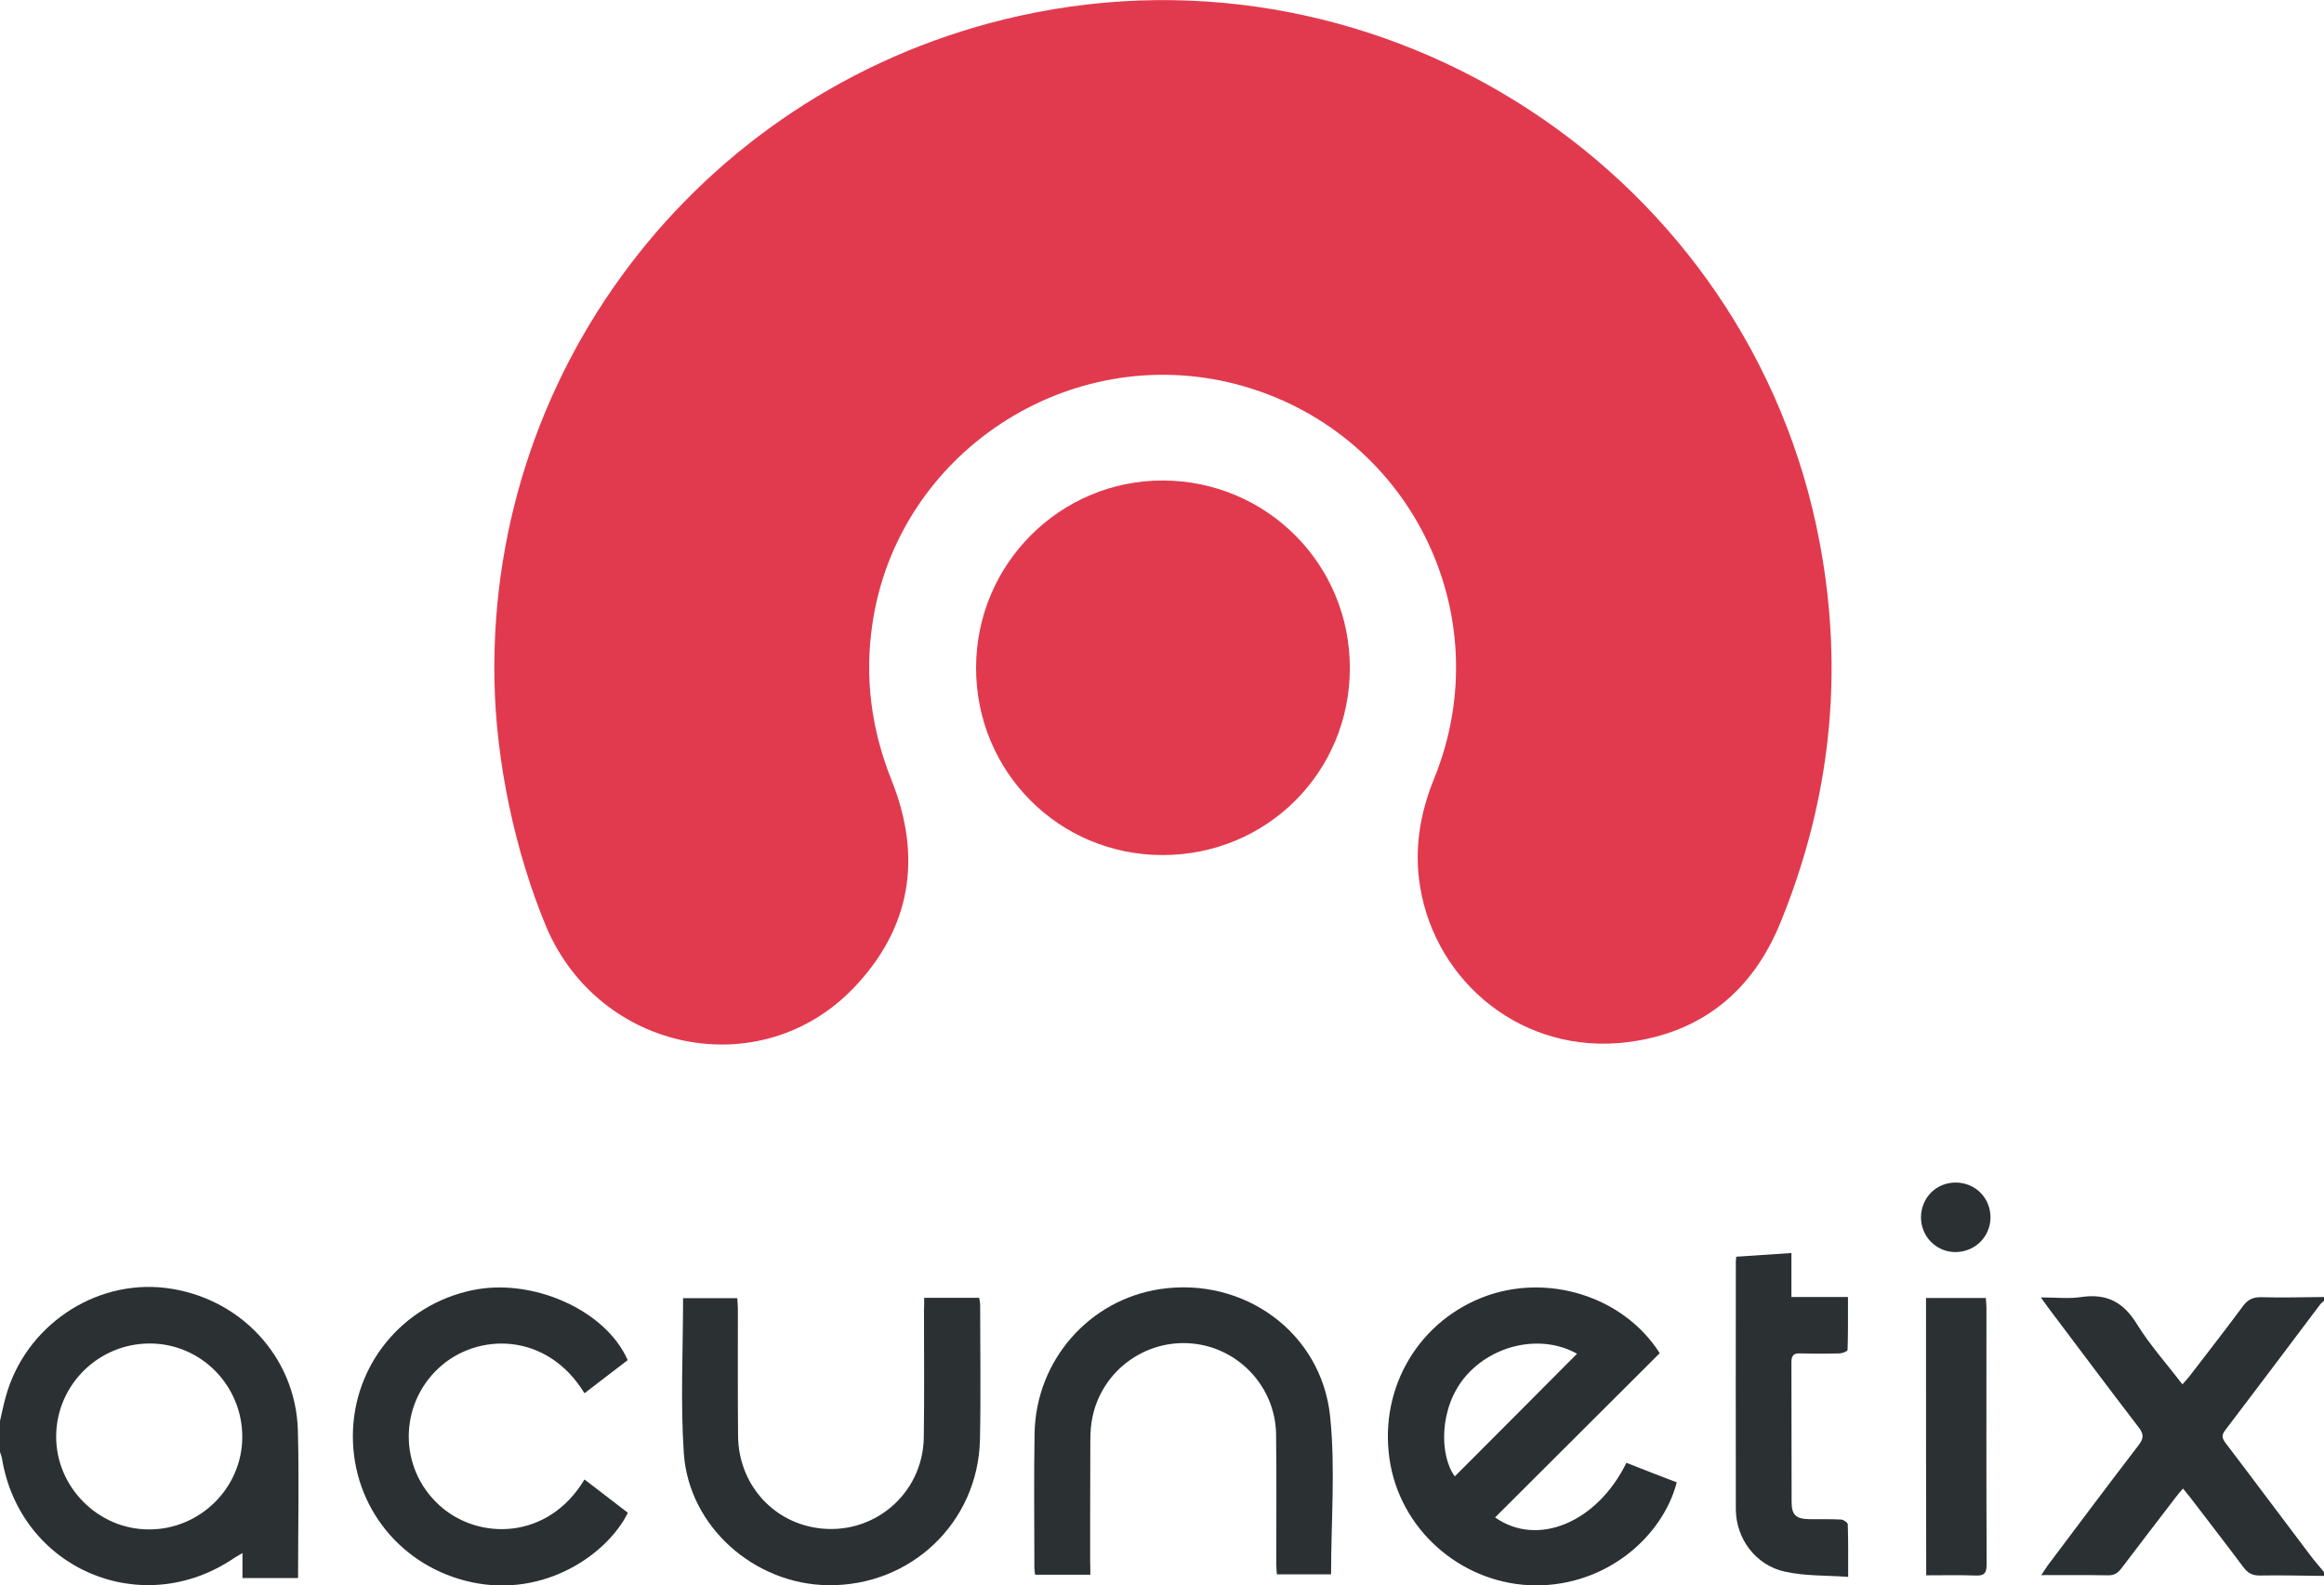
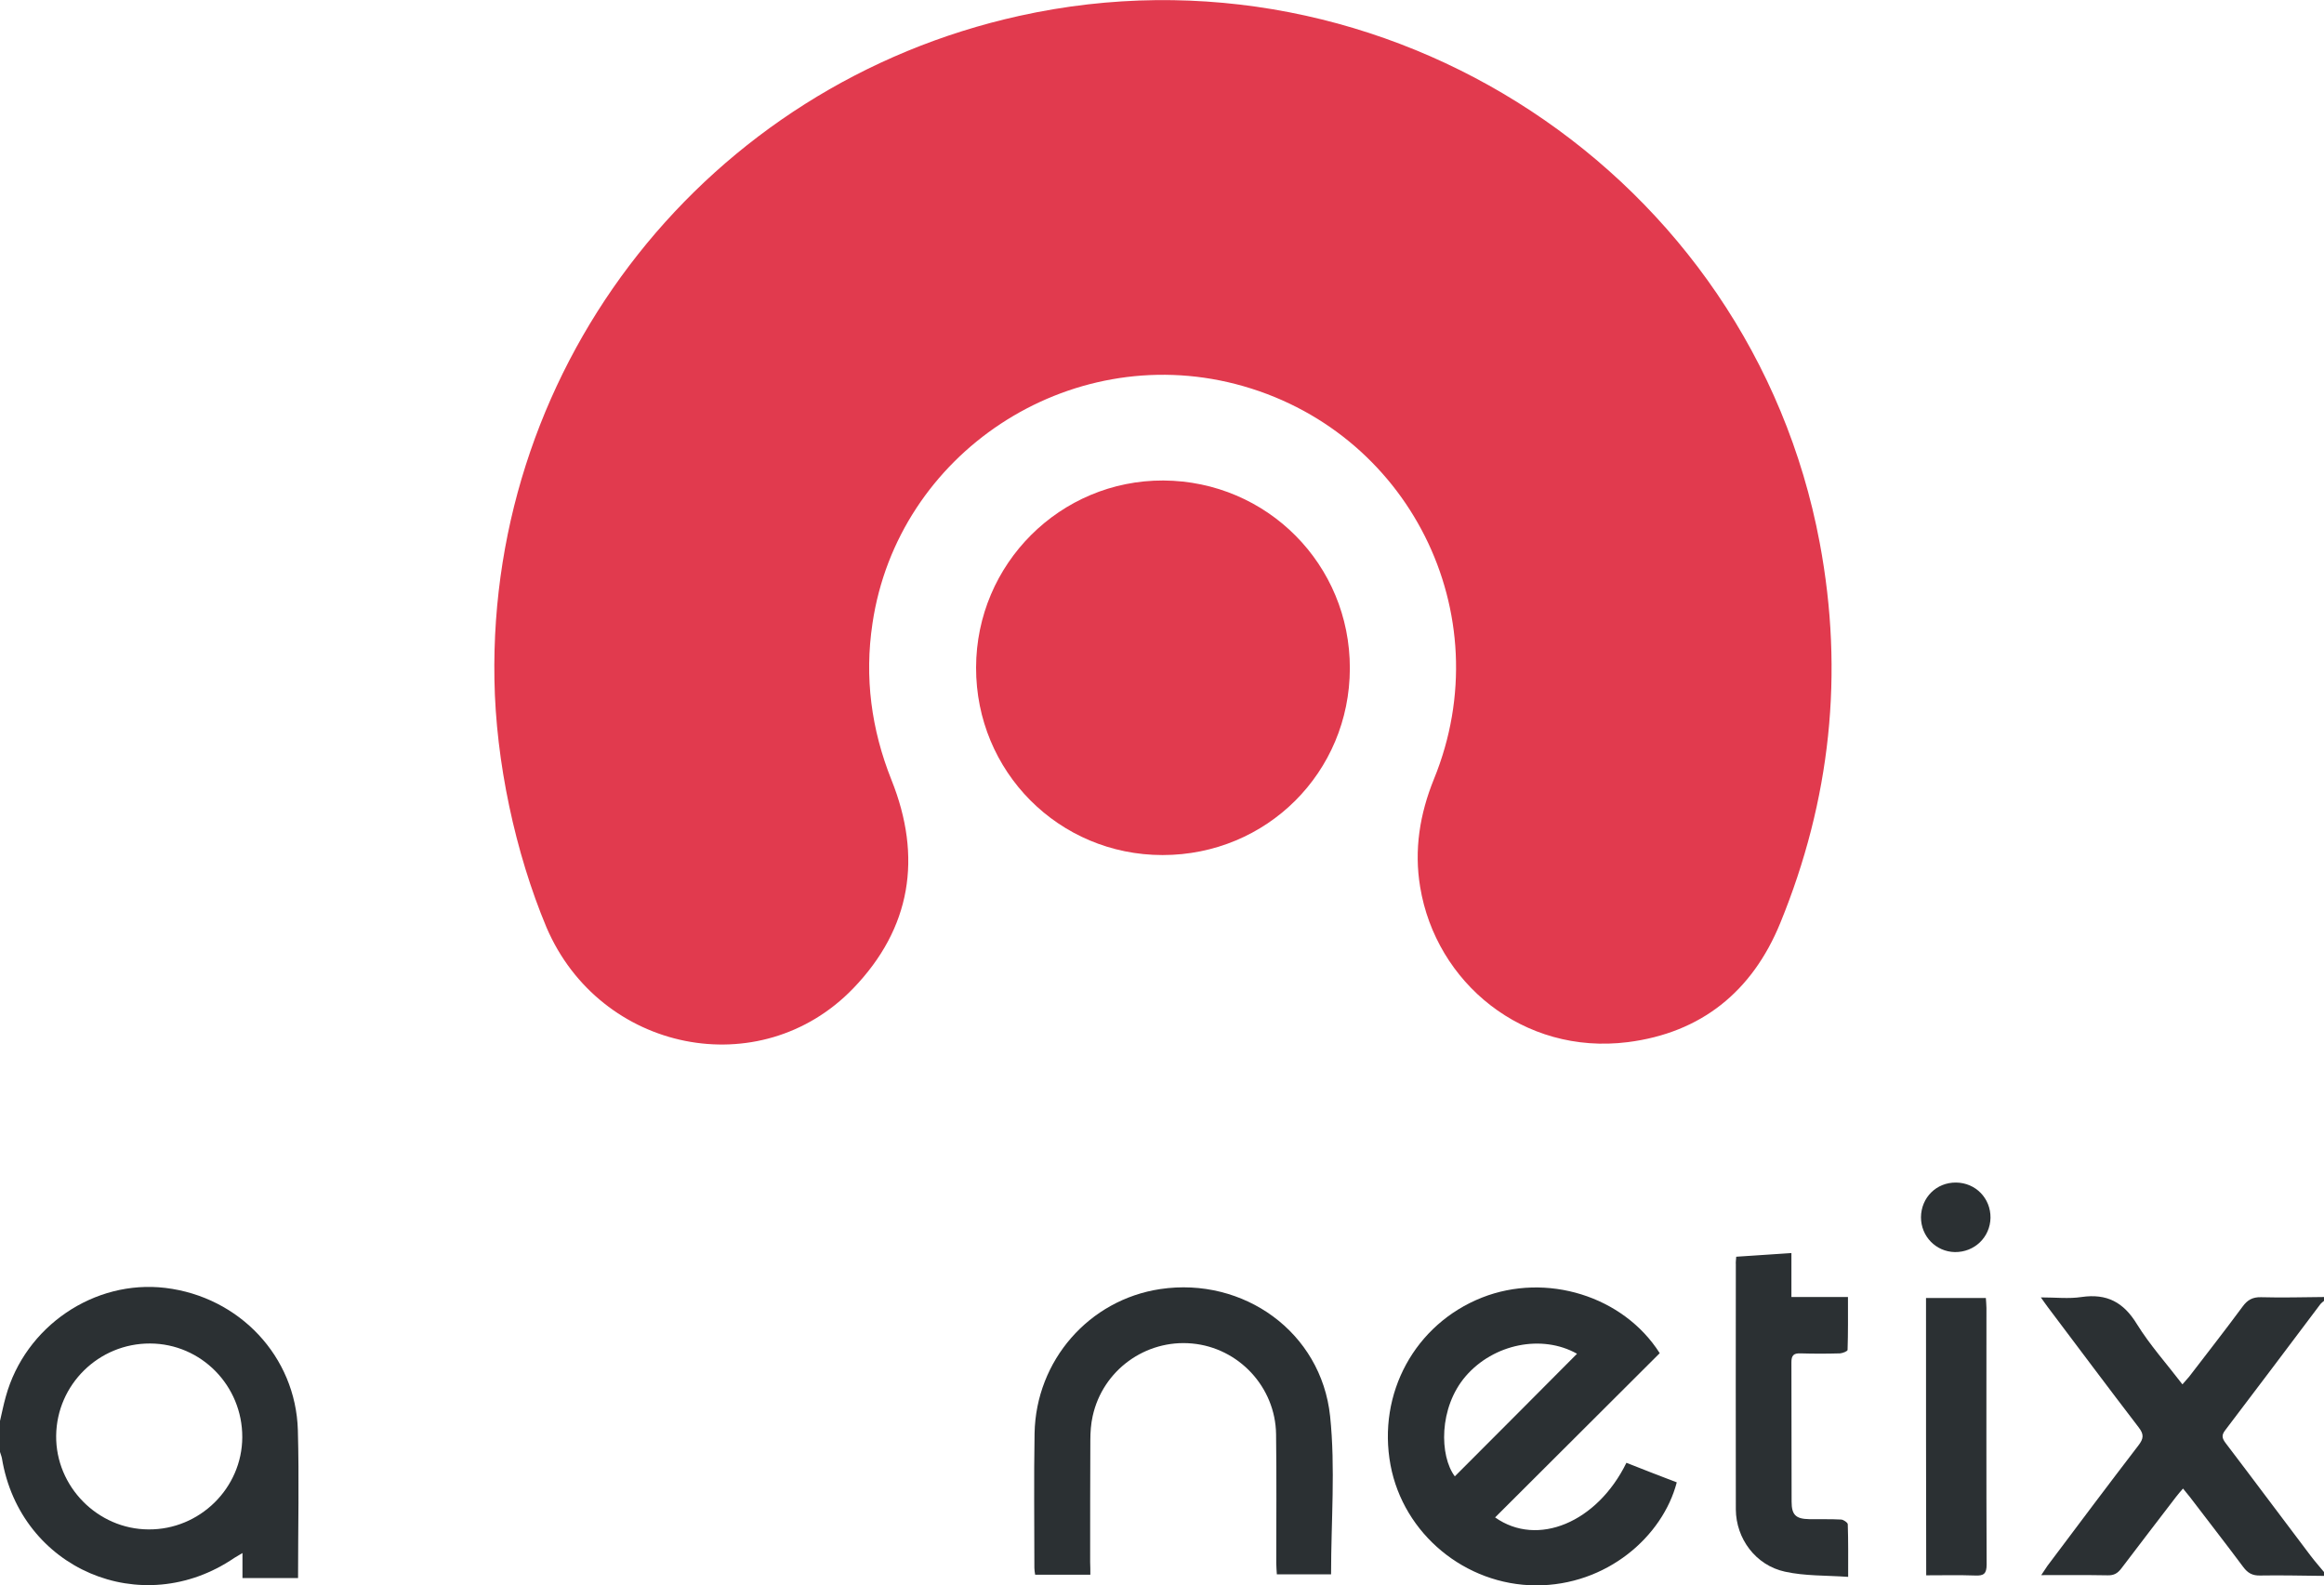
<svg xmlns="http://www.w3.org/2000/svg" version="1.1" id="圖層_1" x="0px" y="0px" viewBox="0 0 1200 818.6" style="enable-background:new 0 0 1200 818.6;" xml:space="preserve">
  <style type="text/css">
	.st0{fill:#E13A4E;}
	.st1{fill:#2B3033;}
</style>
  <path class="st0" d="M255.3,350.9C252.4,186.8,365.5,43.8,526.3,8.2c189.1-41.9,377.7,82.1,413.3,272c12.7,67.5,5.6,133-20.4,196.5  c-14.5,35.4-40.9,56.6-78.7,61.4c-54.1,6.8-99.1-30.8-107.2-80.1c-3.2-19.2-0.2-37.7,7.1-55.7c34.9-85.4-13.1-180.9-102.4-204  c-86.4-22.3-174.5,35.8-187.5,123.6c-4.2,27.9-0.6,54.7,9.8,80.8c16,39.9,10.2,76.6-19.8,107.7c-48,49.7-130.7,32.9-158.3-31.5  C266,440.2,256,393.2,255.3,350.9z" />
  <path class="st0" d="M697,345.1c-0.1,53.7-42.9,96.4-96.7,96.4c-53.6,0-96.4-43.1-96.3-96.8c0.1-53.6,43.5-96.8,96.7-96.6  C654.3,248.4,697.1,291.5,697,345.1z" />
  <g>
    <path class="st1" d="M0,733.7c1-4.2,1.8-8.4,3-12.6c10-36.3,45.7-60.5,82.4-56.1c38.2,4.6,67.3,35.4,68.4,73.4   c0.7,25.3,0.1,50.6,0.1,76.4c-9.5,0-18.9,0-28.7,0c0-4,0-8,0-12.9c-1.9,1.1-3.1,1.8-4.2,2.5C73.2,837,10.4,810.1,1,753   c-0.2-1.1-0.7-2.2-1-3.3C0,744.4,0,739,0,733.7z M125.1,742.1c0.1-26.6-21.2-48.3-47.6-48.4c-26.5-0.1-48.2,21.2-48.5,47.6   c-0.3,26.2,21.4,48.3,47.7,48.4C103.1,789.9,125,768.4,125.1,742.1z" />
    <path class="st1" d="M1200,813.7c-11-0.1-22-0.4-33-0.2c-4,0.1-6.4-1.3-8.7-4.4c-9.1-12.2-18.4-24.1-27.6-36.2   c-1-1.3-2.1-2.6-3.5-4.3c-1.4,1.6-2.6,3-3.6,4.3c-9.4,12.3-18.9,24.6-28.2,36.9c-1.9,2.5-3.8,3.7-7.1,3.6   c-11.1-0.2-22.2-0.1-34.3-0.1c1.5-2.2,2.3-3.5,3.2-4.8c15.6-20.8,31.2-41.6,47-62.2c2.7-3.5,2.9-5.7,0.1-9.3   c-15.8-20.6-31.4-41.5-47-62.2c-1-1.3-1.9-2.7-3.5-4.9c7.6,0,14.5,0.8,21-0.2c13.1-1.9,21.7,2.7,28.6,14   c6.7,10.8,15.3,20.4,23.5,31.1c1.4-1.6,2.5-2.8,3.5-4c9.2-12,18.6-24,27.6-36.2c2.5-3.4,5.1-4.9,9.5-4.8c10.8,0.3,21.6,0,32.5-0.1   c0,0.7,0,1.3,0,2c-0.6,0.5-1.3,1-1.8,1.6c-16.4,21.8-32.8,43.6-49.3,65.3c-2,2.6-1.4,4.2,0.3,6.5c14.7,19.3,29.2,38.8,43.9,58.2   c2.2,2.9,4.6,5.6,6.9,8.4C1200,812.4,1200,813,1200,813.7z" />
    <path class="st1" d="M857,698.7c-14.3,14.3-28.4,28.4-42.6,42.5c-14.1,14.1-28.2,28.2-42.4,42.3c21.9,15.5,52.7,2.6,67.8-28.2   c8.6,3.4,17.3,6.8,26,10.1c-7.3,28-36.2,53.3-72.8,53.2c-36.4-0.2-68.3-26.5-75-62.1c-6.9-37,12.6-72.8,47.2-86.5   C798.4,656.9,838.2,669.1,857,698.7z M814.3,699c-18.1-10.2-43.1-5.1-57.5,11.6c-14,16.3-13.5,41.2-5.6,51.7   C772.2,741.3,793.1,720.3,814.3,699z" />
    <path class="st1" d="M563,813.1c-10,0-19.1,0-28.5,0c-0.2-1.3-0.4-2.4-0.4-3.5c0-23.2-0.3-46.3,0.1-69.5   c0.7-37.7,28.2-69,64.9-74.5c43-6.4,83.1,22.2,87.7,65.6c2.8,26.8,0.5,54.2,0.5,81.7c-9,0-18.2,0-28,0c-0.1-1.9-0.3-3.9-0.3-5.8   c0-22.2,0.2-44.3-0.1-66.5c-0.3-24.4-19.3-44.7-43.4-46.9c-24-2.2-46.1,13.8-51.3,37.5c-0.9,4-1.2,8.3-1.2,12.4   c-0.1,21-0.1,42-0.1,63C563,808.7,563,810.6,563,813.1z" />
-     <path class="st1" d="M477.2,670.1c9.8,0,18.9,0,28.4,0c0.2,1.3,0.5,2.6,0.5,3.8c0,23.2,0.4,46.3-0.1,69.5   c-1,42.8-35.8,75.8-78.7,75.1c-37.9-0.6-71.5-30.2-74.2-67.9c-1.8-26.5-0.4-53.2-0.4-80.3c8.9,0,18.2,0,28,0   c0.1,1.8,0.3,3.7,0.3,5.6c0,21.8-0.1,43.7,0.1,65.5c0.2,24.2,17.1,43.9,40.4,47.5c29.1,4.5,55.1-17.3,55.5-46.8   c0.3-21.8,0.1-43.7,0.1-65.5C477.2,674.7,477.2,672.7,477.2,670.1z" />
-     <path class="st1" d="M324.1,702.3c-7.4,5.6-14.8,11.4-22.3,17.1c-19.4-31.8-55.4-31.5-75.3-13c-20.6,19.2-20.6,51.5,0.1,70.6   c20.4,18.8,56.6,18.1,75.2-13.1c7.5,5.8,15,11.5,22.4,17.2c-10.5,21.3-42.8,43.9-80.5,35.9c-36.3-7.7-61.5-38.7-61.5-75.4   c0-36.6,25.5-67.8,61.6-75.4C274.9,659.6,312.9,676.5,324.1,702.3z" />
    <path class="st1" d="M896.5,648.9c9.7-0.6,18.7-1.2,28.5-1.9c0,7.7,0,14.9,0,22.7c9.9,0,19.1,0,29.2,0c0,9.5,0.1,18.4-0.2,27.3   c0,0.7-2.5,1.7-3.9,1.8c-6.8,0.2-13.7,0.2-20.5,0c-3.5-0.1-4.6,1.1-4.6,4.6c0.1,24,0,48,0.1,72c0,6.8,2.2,8.9,9.1,9   c5.5,0.1,11-0.1,16.5,0.2c1.2,0.1,3.3,1.5,3.4,2.4c0.3,8.6,0.2,17.2,0.2,27.2c-11.4-0.8-22.4-0.4-32.7-2.7   c-15.1-3.3-25.2-17.1-25.3-32.1c-0.1-42.2,0-84.3,0-126.5C896.2,651.7,896.4,650.6,896.5,648.9z" />
    <path class="st1" d="M994.5,670.2c10.3,0,20.4,0,30.9,0c0.1,1.9,0.3,3.5,0.3,5.1c0,44.2-0.1,88.3,0.1,132.5c0,4.8-1.5,5.9-5.9,5.7   c-8.3-0.3-16.6-0.1-25.3-0.1C994.5,765.5,994.5,718.1,994.5,670.2z" />
    <path class="st1" d="M1010,610.6c10.1,0.1,17.9,8.1,17.8,18.2c-0.2,10.1-8.3,17.8-18.4,17.7c-9.8-0.2-17.5-8.1-17.5-18   C992,618.3,999.9,610.5,1010,610.6z" />
  </g>
</svg>